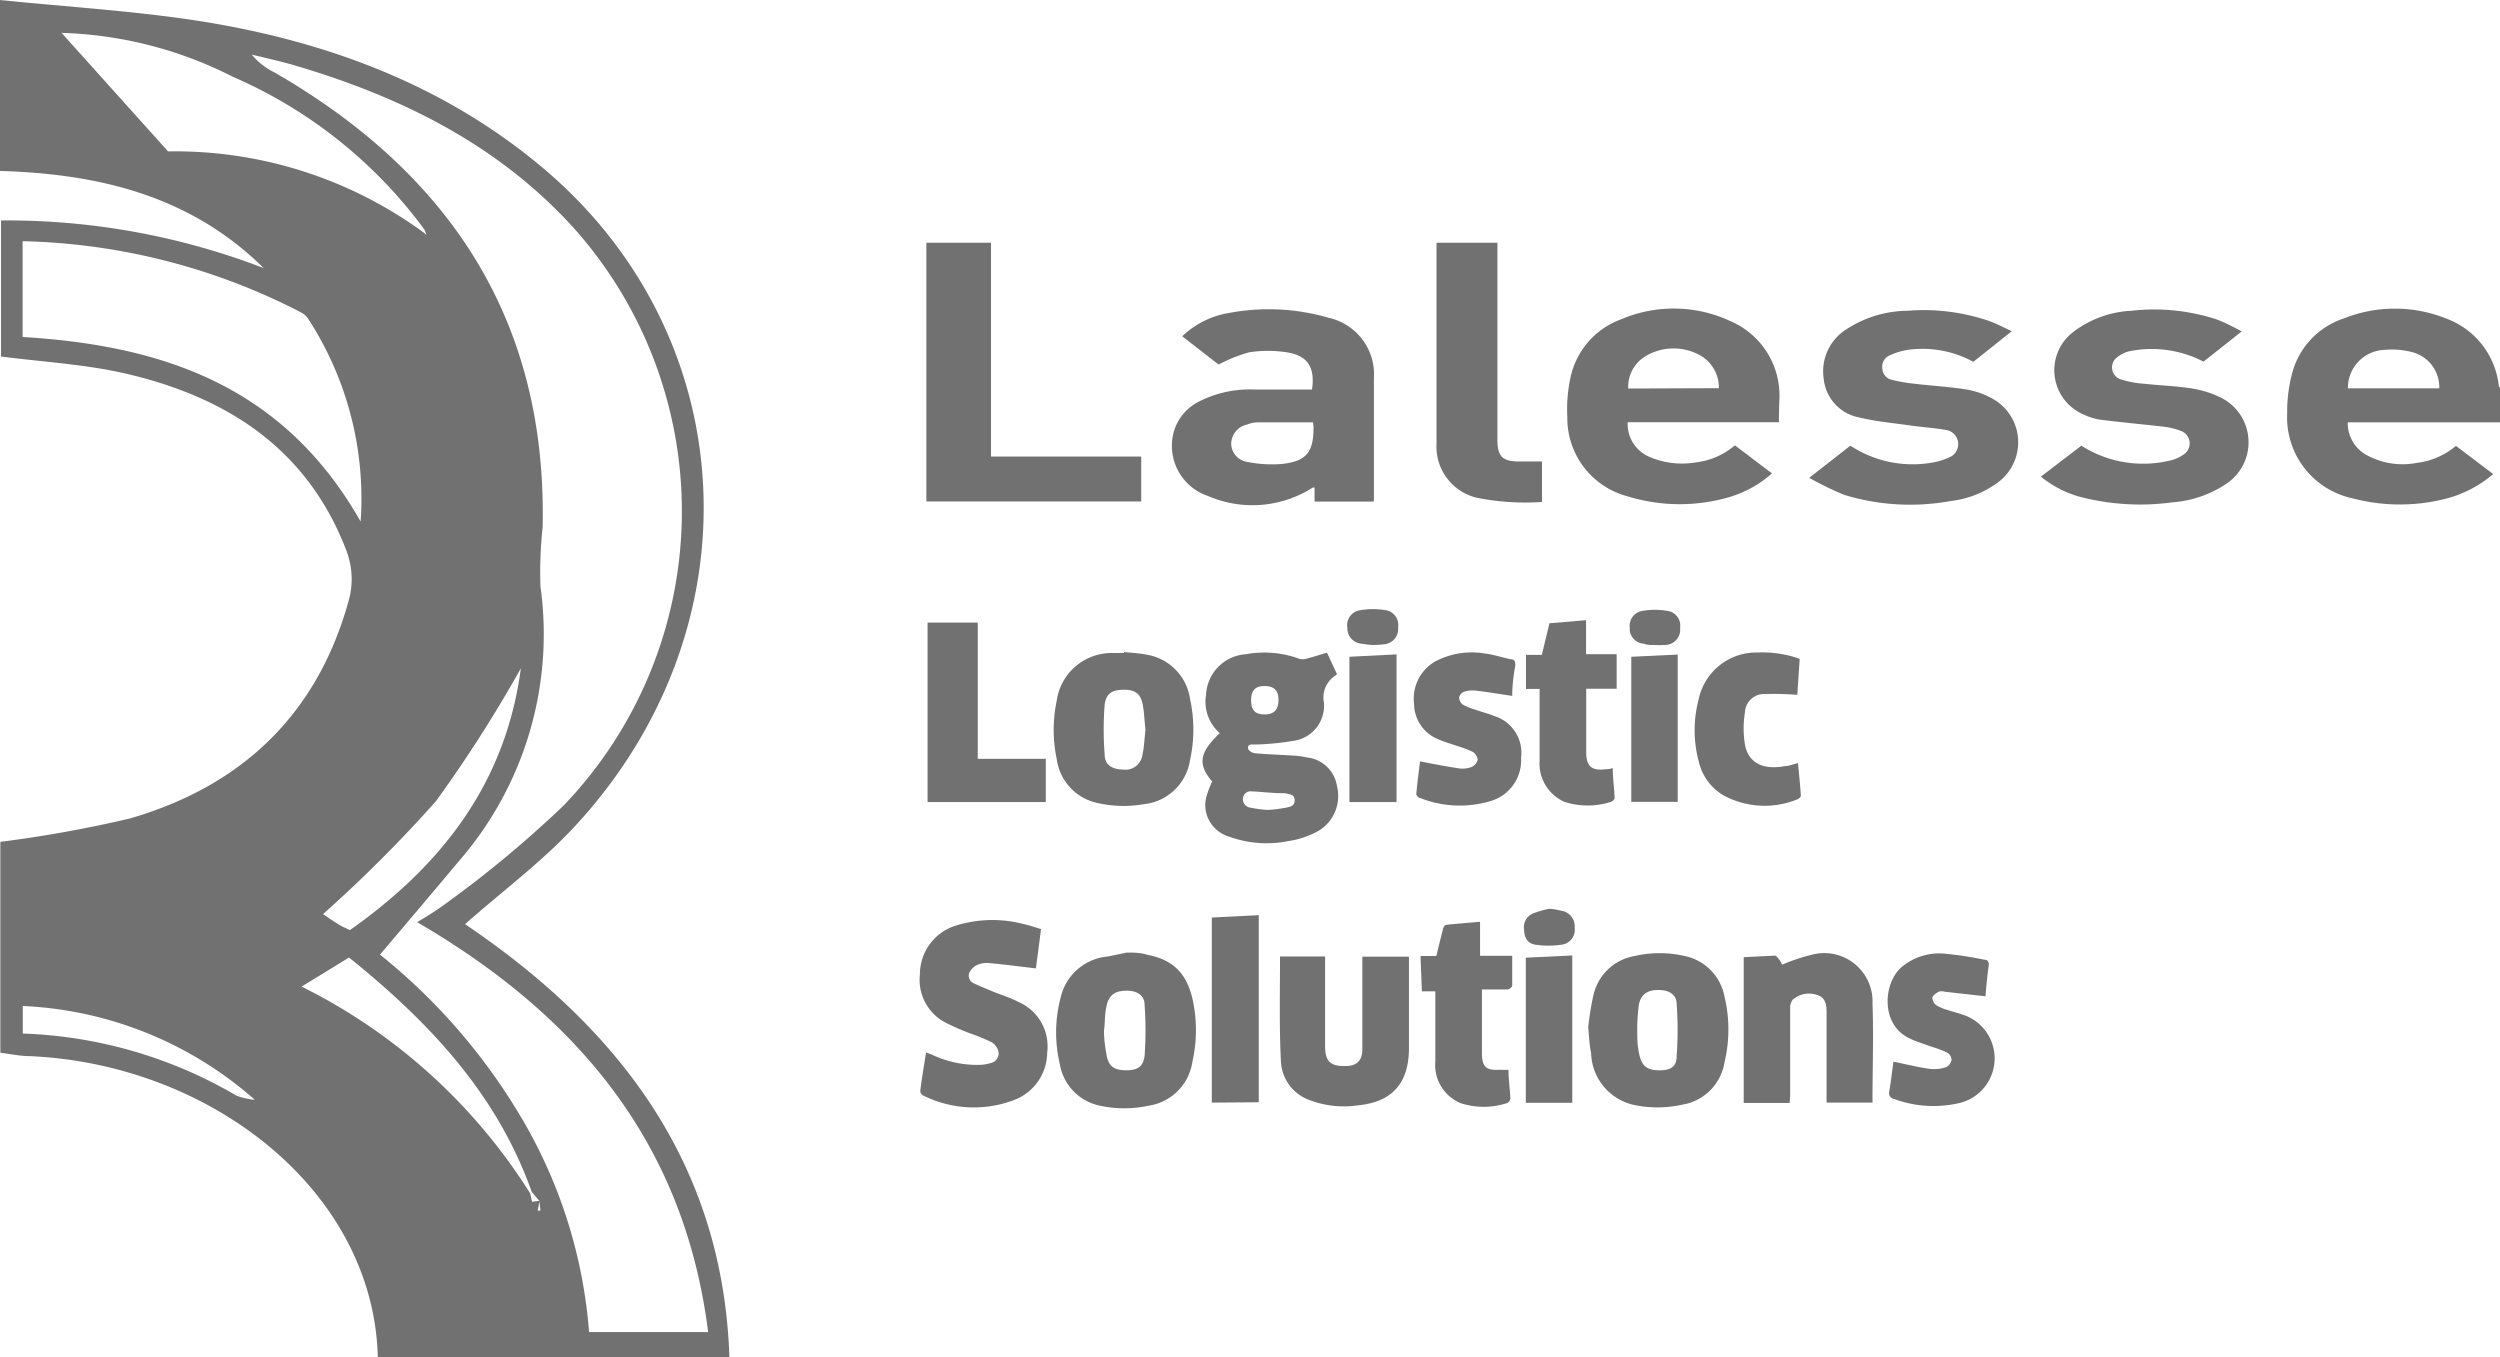
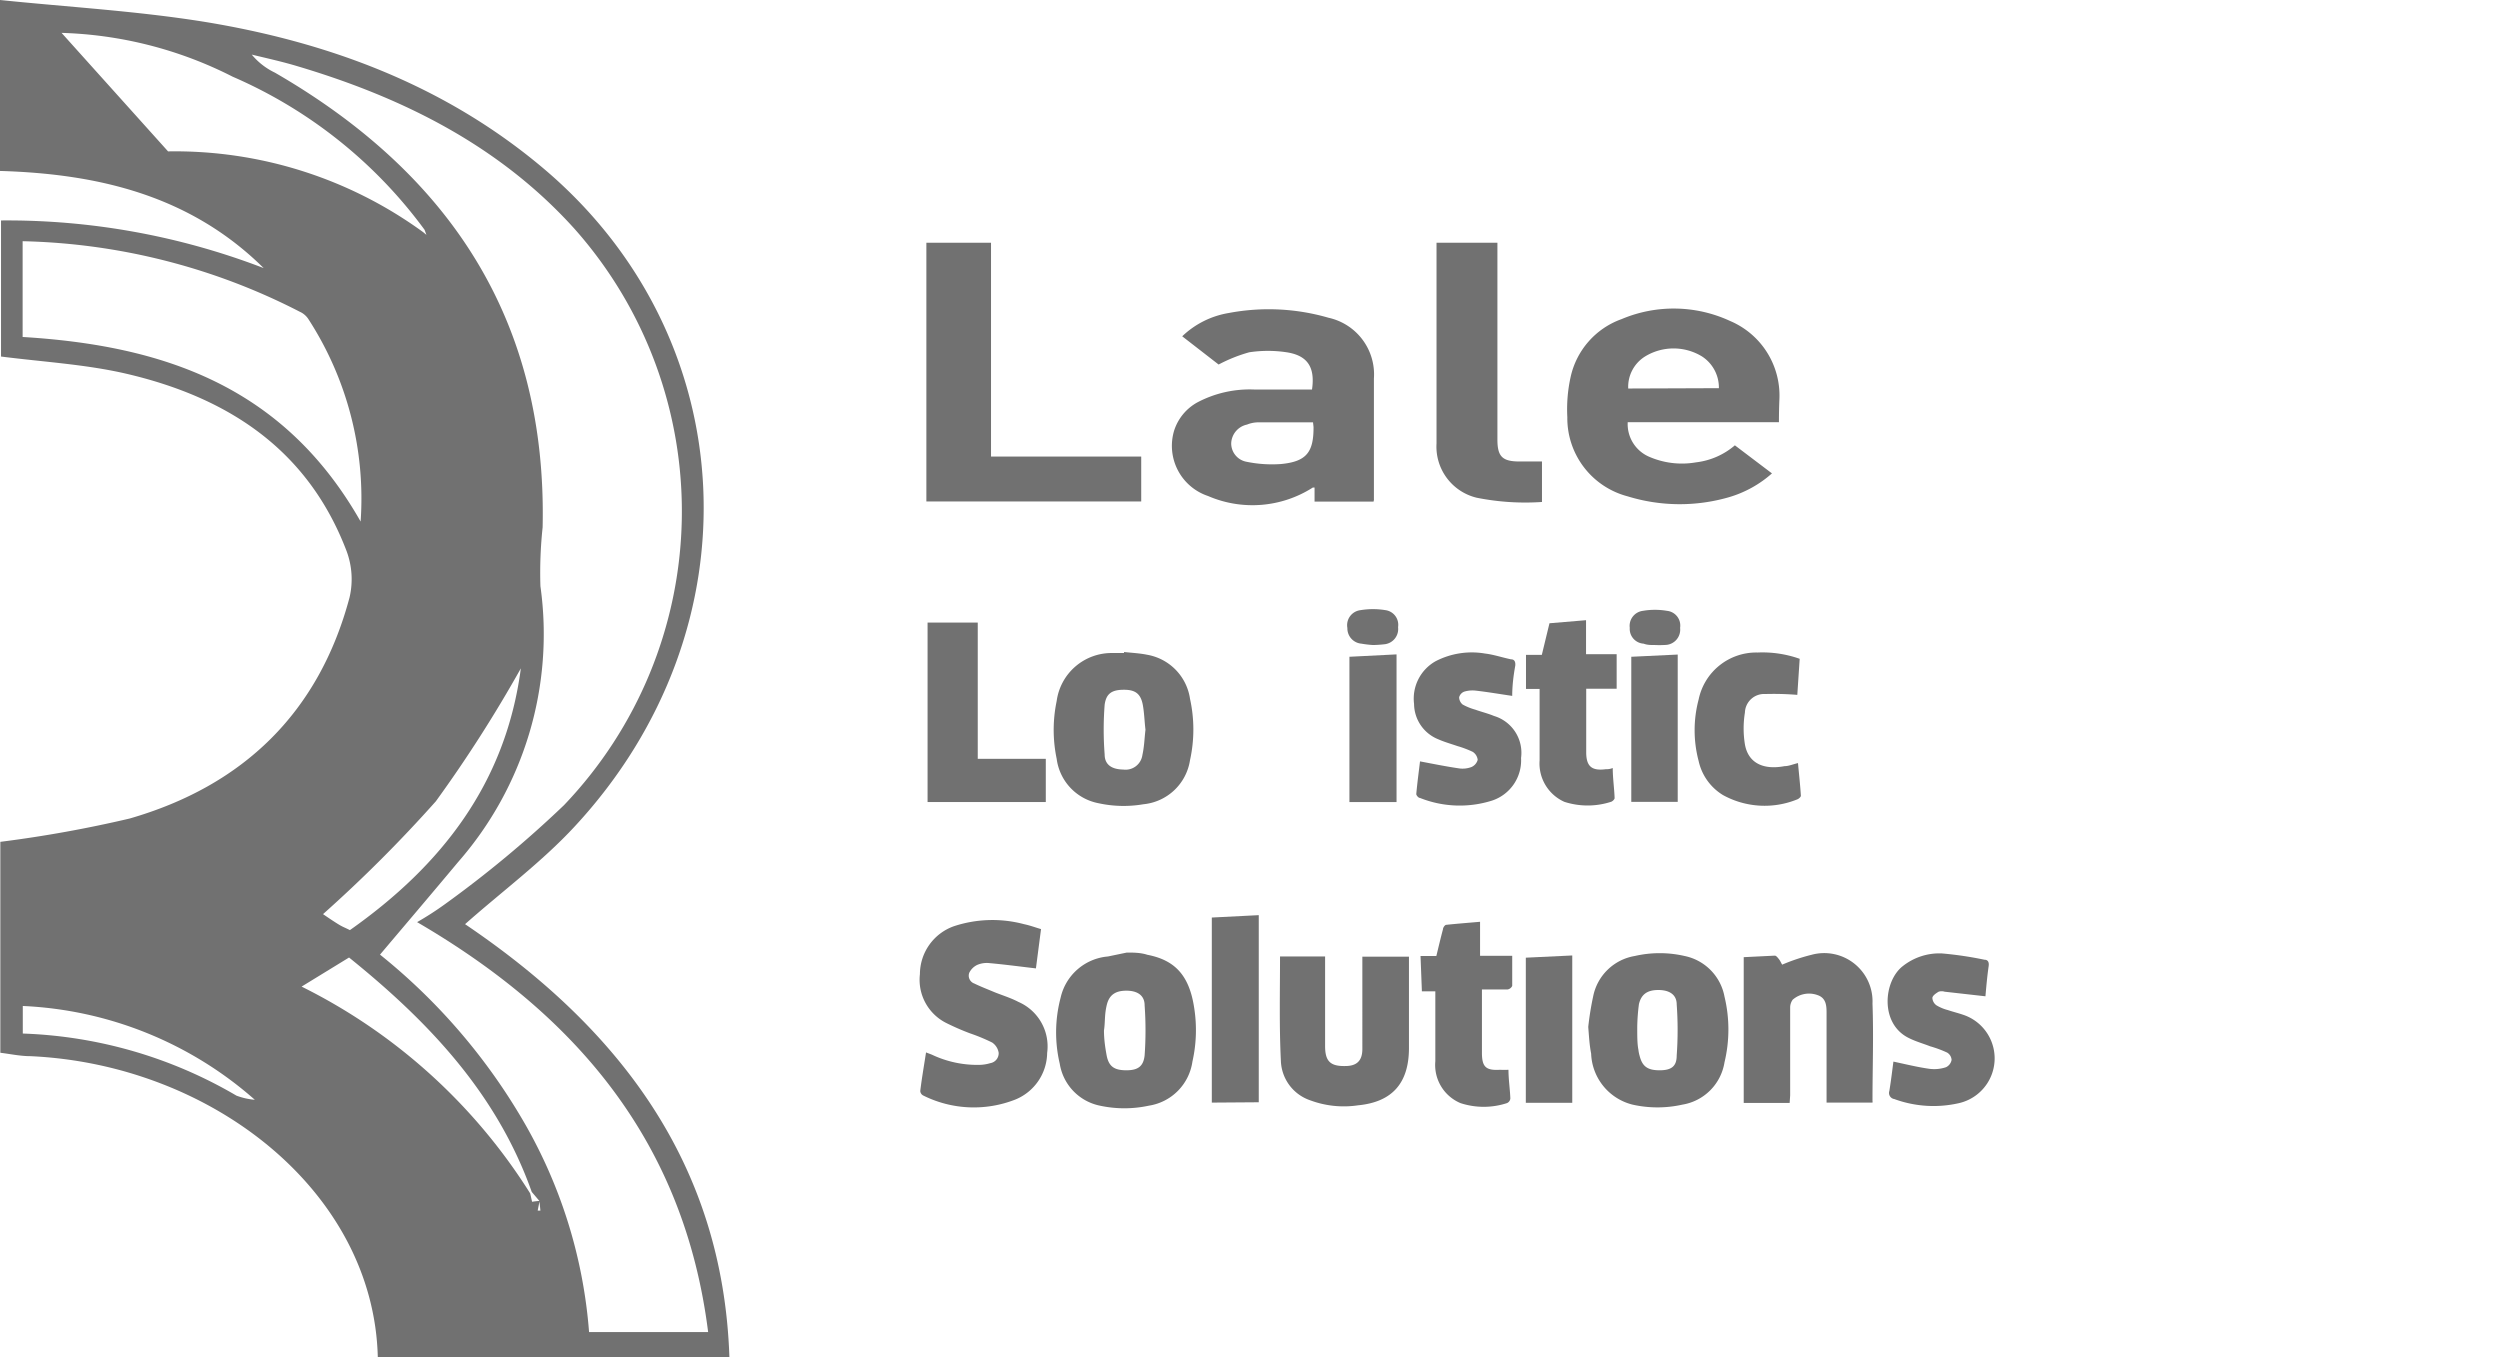
<svg xmlns="http://www.w3.org/2000/svg" id="Layer_1" data-name="Layer 1" viewBox="0 0 146.97 79.78">
  <defs>
    <style>.cls-1{fill:#717171;}</style>
  </defs>
-   <path class="cls-1" d="M147.07,24.83h-8.95a2.14,2.14,0,0,0,1,1.86,4.39,4.39,0,0,0,3.07.52,4.33,4.33,0,0,0,2.29-1l2.19,1.66a7,7,0,0,1-3,1.5,10.88,10.88,0,0,1-5.29-.08,4.86,4.86,0,0,1-3.82-5,8.69,8.69,0,0,1,.33-2.49,4.64,4.64,0,0,1,3-3.08,8.1,8.1,0,0,1,6,0A4.76,4.76,0,0,1,147,22.69a.42.42,0,0,0,.08.12Zm-8.94-2h5.37a2.13,2.13,0,0,0-1.56-2.12,4.7,4.7,0,0,0-1.67-.14A2.23,2.23,0,0,0,138.13,22.85Z" transform="translate(-0.1)" />
  <path class="cls-1" d="M80.85,29.49H77.38v-.83s-.09,0-.1,0a6.58,6.58,0,0,1-6.16.5,3.11,3.11,0,0,1-2-3.83,2.9,2.9,0,0,1,1.4-1.69,6.59,6.59,0,0,1,3.34-.74h3.37c.19-1.3-.25-2-1.49-2.19a7.37,7.37,0,0,0-2.2,0,9,9,0,0,0-1.8.72L69.6,19.77a5.18,5.18,0,0,1,2.74-1.37,12.62,12.62,0,0,1,5.86.28,3.41,3.41,0,0,1,2.67,3.57c0,2.36,0,4.73,0,7.09C80.88,29.38,80.86,29.42,80.85,29.49Zm-3.56-4.66H74a1.79,1.79,0,0,0-.59.13,1.17,1.17,0,0,0-.93,1.11,1.1,1.1,0,0,0,.92,1.08,7.41,7.41,0,0,0,2,.13c1.49-.14,1.93-.68,1.92-2.18Z" transform="translate(-0.1)" />
  <path class="cls-1" d="M104.68,24.82H95.79a2.09,2.09,0,0,0,1.19,2,4.83,4.83,0,0,0,2.83.36,4.28,4.28,0,0,0,2.28-1l2.18,1.65a6.59,6.59,0,0,1-2.53,1.4,10.39,10.39,0,0,1-5.95-.05,4.75,4.75,0,0,1-3.55-4.65,8.82,8.82,0,0,1,.19-2.35,4.68,4.68,0,0,1,3-3.42,7.88,7.88,0,0,1,6.38.11,4.76,4.76,0,0,1,2.9,4.54C104.69,23.89,104.68,24.33,104.68,24.82Zm-3.53-2a2.18,2.18,0,0,0-1-1.87,3.21,3.21,0,0,0-3.33,0,2.1,2.1,0,0,0-1,1.89Z" transform="translate(-0.1)" />
-   <path class="cls-1" d="M118.37,19.47l-2.26,1.8a6.26,6.26,0,0,0-3.72-.72,4,4,0,0,0-1.22.35.72.72,0,0,0-.41.77.7.7,0,0,0,.52.65,9.27,9.27,0,0,0,1.38.24c1,.12,2.09.18,3.12.35a4.83,4.83,0,0,1,1.46.53,2.93,2.93,0,0,1,.43,4.83,5.74,5.74,0,0,1-2.87,1.18,13.27,13.27,0,0,1-6.29-.36,19.15,19.15,0,0,1-2.05-1l2.42-1.89a6.66,6.66,0,0,0,4.78,1,3.6,3.6,0,0,0,1-.3.84.84,0,0,0-.14-1.62c-.66-.12-1.33-.16-2-.25-1-.15-2.11-.24-3.13-.49a2.57,2.57,0,0,1-2.08-2.29,2.91,2.91,0,0,1,1.32-2.88,6.66,6.66,0,0,1,3.61-1.1,11.78,11.78,0,0,1,4.42.48C117.23,18.9,117.76,19.19,118.37,19.47Z" transform="translate(-0.1)" />
-   <path class="cls-1" d="M122.46,26.2a6.74,6.74,0,0,0,5.18.88,2.11,2.11,0,0,0,.8-.34.78.78,0,0,0-.11-1.4,4.24,4.24,0,0,0-1.17-.27c-1.22-.14-2.45-.25-3.68-.41a3.88,3.88,0,0,1-.91-.3,2.83,2.83,0,0,1-.67-4.78,6.12,6.12,0,0,1,3.49-1.31,11.84,11.84,0,0,1,5,.5c.49.18,1,.45,1.5.71l-2.25,1.78a6.6,6.6,0,0,0-4.31-.62,1.63,1.63,0,0,0-.72.33.74.74,0,0,0,.16,1.33,5.71,5.71,0,0,0,1.38.26c.92.1,1.85.13,2.76.27a6,6,0,0,1,1.61.48,2.93,2.93,0,0,1,.43,5.15,6.51,6.51,0,0,1-3.13,1.07,14,14,0,0,1-5.54-.35,6.31,6.31,0,0,1-2.2-1.16Z" transform="translate(-0.1)" />
  <path class="cls-1" d="M54.56,14.27h3.8V26.84h8.83v2.64H54.56Z" transform="translate(-0.1)" />
-   <path class="cls-1" d="M71.36,45.94c-.86-1-.76-1.7.45-2.84A2.44,2.44,0,0,1,71,40.86a2.51,2.51,0,0,1,2.35-2.4,6,6,0,0,1,3.14.27.7.7,0,0,0,.38,0c.4-.1.8-.23,1.24-.36l.57,1.22s0,.07,0,.08a1.53,1.53,0,0,0-.75,1.63,2.08,2.08,0,0,1-1.66,2.23,15.74,15.74,0,0,1-2.39.24c-.19,0-.43-.05-.41.22,0,.11.24.28.39.29.76.07,1.52.09,2.29.14a5.36,5.36,0,0,1,.79.11,2,2,0,0,1,1.76,1.69,2.39,2.39,0,0,1-1.08,2.62,5.17,5.17,0,0,1-1.81.61,6.41,6.41,0,0,1-3.49-.28,1.93,1.93,0,0,1-1.31-2.29A6,6,0,0,1,71.36,45.94Zm3.2,1.67c.4,0,.75-.06,1.09-.12s.57-.12.56-.46-.33-.34-.57-.4h-.12c-.65,0-1.29-.09-1.93-.11a.46.46,0,0,0-.34.19.5.5,0,0,0,.36.77A6.82,6.82,0,0,0,74.56,47.61Zm-.91-6.47c0,.6.22.85.77.86s.83-.25.84-.83-.26-.83-.8-.84S73.66,40.57,73.65,41.14Z" transform="translate(-0.1)" />
  <path class="cls-1" d="M84.55,14.27h3.58V25.84c0,1,.29,1.29,1.3,1.29h1.32v2.38a14.53,14.53,0,0,1-3.84-.25,3.09,3.09,0,0,1-2.36-3.19V14.27Z" transform="translate(-0.1)" />
  <path class="cls-1" d="M61,56.93c-.95-.11-1.84-.23-2.73-.31a1.43,1.43,0,0,0-.71.1,1,1,0,0,0-.48.47.49.49,0,0,0,.3.63c.37.18.76.33,1.14.49s1,.35,1.45.59a2.85,2.85,0,0,1,1.69,3,3,3,0,0,1-1.87,2.74,6.66,6.66,0,0,1-5.42-.24.32.32,0,0,1-.17-.26c.09-.75.22-1.49.34-2.27l.34.13a6.22,6.22,0,0,0,2.85.6,2.35,2.35,0,0,0,.59-.1.59.59,0,0,0,.49-.61.9.9,0,0,0-.38-.6,10.75,10.75,0,0,0-1.3-.54,14.7,14.7,0,0,1-1.36-.59,2.84,2.84,0,0,1-1.59-2.89,3,3,0,0,1,2-2.82,7.22,7.22,0,0,1,4.12-.12c.34.07.66.19,1,.29Z" transform="translate(-0.1)" />
  <path class="cls-1" d="M93.47,60.37a17.4,17.4,0,0,1,.29-1.8,3,3,0,0,1,2.45-2.37,6.54,6.54,0,0,1,2.92,0,3,3,0,0,1,2.35,2.39,8.26,8.26,0,0,1,0,3.86A3,3,0,0,1,99,64.94a6.69,6.69,0,0,1-2.92,0,3.21,3.21,0,0,1-2.44-3C93.54,61.42,93.52,61,93.47,60.37Zm2.88,0c0,.57,0,1,.07,1.35a2,2,0,0,0,.07.35c.16.63.47.85,1.18.85s1-.25,1-.87a20.89,20.89,0,0,0,0-3c0-.6-.46-.85-1.08-.85s-1,.23-1.14.83A11.55,11.55,0,0,0,96.35,60.37Z" transform="translate(-0.1)" />
  <path class="cls-1" d="M66.34,56c.39,0,.81,0,1.21.13,1.66.32,2.48,1.25,2.76,3.16a8.4,8.4,0,0,1-.11,3.12A3.06,3.06,0,0,1,67.64,65a6.82,6.82,0,0,1-2.88,0,3,3,0,0,1-2.36-2.47,8,8,0,0,1,.05-3.87,3.12,3.12,0,0,1,2.78-2.43ZM65,60.58c0,.5.07,1,.16,1.48.13.65.46.86,1.16.86s1-.25,1.07-.87a20.75,20.75,0,0,0,0-2.95c0-.61-.46-.86-1.07-.86s-1,.22-1.15.82S65.08,60.07,65,60.58Z" transform="translate(-0.1)" />
  <path class="cls-1" d="M66.18,38.33c.45.05.91.07,1.35.16a3.08,3.08,0,0,1,2.53,2.6,8.36,8.36,0,0,1,0,3.59,3.07,3.07,0,0,1-2.74,2.6,6.89,6.89,0,0,1-2.64-.06,3.06,3.06,0,0,1-2.46-2.61,8.29,8.29,0,0,1,0-3.4,3.26,3.26,0,0,1,3.28-2.82c.22,0,.45,0,.68,0Zm1.26,4.57c-.06-.5-.07-1-.16-1.48-.13-.66-.46-.88-1.15-.87s-1,.24-1.09.88a19,19,0,0,0,0,2.92c0,.63.45.88,1.09.89a1,1,0,0,0,1.13-.86C67.37,43.89,67.38,43.4,67.44,42.9Z" transform="translate(-0.1)" />
  <path class="cls-1" d="M105.31,64.84h-2.7V56.27l1.83-.09c.08,0,.18.13.25.22s.14.25.18.31a11.34,11.34,0,0,1,1.73-.58A2.84,2.84,0,0,1,110.18,59c.07,1.91,0,3.81,0,5.72a.26.26,0,0,1,0,.1h-2.7V59.5c0-.44-.06-.84-.53-1a1.46,1.46,0,0,0-1.46.27.78.78,0,0,0-.15.47c0,1.72,0,3.44,0,5.16Z" transform="translate(-0.1)" />
  <path class="cls-1" d="M75.35,56.23H78v.43c0,1.62,0,3.23,0,4.84,0,.89.31,1.19,1.19,1.17.67,0,1-.31,1-1V56.24h2.74v5.37c0,2.08-1,3.18-3,3.37a5.66,5.66,0,0,1-2.82-.3,2.54,2.54,0,0,1-1.71-2.33C75.3,60.33,75.35,58.3,75.35,56.23Z" transform="translate(-0.1)" />
  <path class="cls-1" d="M57.58,44.61h4v2.54H54.63V36.6h2.95Z" transform="translate(-0.1)" />
  <path class="cls-1" d="M116.82,58.57l-2.4-.27a.58.58,0,0,0-.35,0c-.15.09-.35.22-.37.36a.57.57,0,0,0,.24.44,2.5,2.5,0,0,0,.67.28c.29.1.59.17.88.27a2.7,2.7,0,0,1-.22,5.2,6.69,6.69,0,0,1-3.81-.24.36.36,0,0,1-.29-.47c.1-.6.17-1.2.24-1.73.71.15,1.39.32,2.09.42a2.19,2.19,0,0,0,1-.09.59.59,0,0,0,.33-.43.54.54,0,0,0-.26-.43,6.8,6.8,0,0,0-1-.37c-.41-.16-.84-.28-1.24-.48-1.73-.83-1.51-3.36-.36-4.24a3.46,3.46,0,0,1,2.29-.74,21.23,21.23,0,0,1,2.5.37c.21,0,.28.15.25.37C116.92,57.42,116.87,58,116.82,58.57Z" transform="translate(-0.1)" />
  <path class="cls-1" d="M89,40.91c-.75-.11-1.45-.23-2.15-.31a1.68,1.68,0,0,0-.67.06.49.49,0,0,0-.3.33.56.56,0,0,0,.21.43,3.47,3.47,0,0,0,.74.3c.36.13.74.22,1.1.37a2.26,2.26,0,0,1,1.59,2.47,2.49,2.49,0,0,1-1.72,2.51,6.31,6.31,0,0,1-4.22-.16c-.1,0-.22-.16-.22-.23.06-.67.15-1.33.22-1.92.79.15,1.53.3,2.28.41a1.48,1.48,0,0,0,.75-.08.65.65,0,0,0,.36-.42.64.64,0,0,0-.29-.47,6,6,0,0,0-.9-.34c-.38-.13-.77-.24-1.13-.4a2.26,2.26,0,0,1-1.42-2.08,2.52,2.52,0,0,1,1.27-2.51,4.62,4.62,0,0,1,2.9-.45c.51.06,1,.23,1.53.34.21,0,.27.16.25.37C89.07,39.73,89,40.33,89,40.91Z" transform="translate(-0.1)" />
  <path class="cls-1" d="M83.61,56.2h.93c.13-.53.25-1.05.39-1.57,0-.1.11-.25.18-.26.66-.07,1.32-.12,2-.18v2H89c0,.62,0,1.2,0,1.77a.37.37,0,0,1-.28.21c-.49,0-1,0-1.5,0,0,.17,0,.31,0,.45v3.27c0,.83.23,1.05,1.06,1a4.7,4.7,0,0,0,.5,0c0,.57.09,1.13.11,1.69a.33.33,0,0,1-.2.27,4.39,4.39,0,0,1-2.73,0,2.43,2.43,0,0,1-1.48-2.46c0-1.2,0-2.41,0-3.62v-.49h-.79Z" transform="translate(-0.1)" />
  <path class="cls-1" d="M95.14,40.49H93.35v3.73c0,.83.32,1.11,1.15,1,.12,0,.23,0,.41-.07,0,.6.09,1.18.11,1.77,0,.07-.13.2-.22.22a4.47,4.47,0,0,1-2.73,0,2.47,2.47,0,0,1-1.46-2.44c0-1.22,0-2.44,0-3.66V40.5h-.8v-2h.93l.45-1.86,2.15-.18v2h1.8Z" transform="translate(-0.1)" />
  <path class="cls-1" d="M105.9,38.73l-.14,2.12a17.12,17.12,0,0,0-1.88-.05,1.13,1.13,0,0,0-1.2,1.09,5.87,5.87,0,0,0,0,1.87c.19,1.08,1.06,1.52,2.33,1.28.25,0,.49-.11.79-.18.06.65.13,1.28.17,1.92,0,.07-.13.19-.23.22a5.07,5.07,0,0,1-4.35-.26,3.13,3.13,0,0,1-1.43-2,7.05,7.05,0,0,1,0-3.62,3.46,3.46,0,0,1,3.47-2.76A6.55,6.55,0,0,1,105.9,38.73Z" transform="translate(-0.1)" />
  <path class="cls-1" d="M71.34,64.82V53.94l2.76-.14v11Z" transform="translate(-0.1)" />
  <path class="cls-1" d="M82.2,38.47v8.68H79.43V38.61Z" transform="translate(-0.1)" />
  <path class="cls-1" d="M96,38.61l2.73-.13v8.66H96Z" transform="translate(-0.1)" />
  <path class="cls-1" d="M92.53,64.83H89.8V56.3l2.73-.13Z" transform="translate(-0.1)" />
-   <path class="cls-1" d="M91.14,53.43c.29,0,.52.06.74.11a.92.92,0,0,1,.79,1,.88.88,0,0,1-.79,1,5.38,5.38,0,0,1-1.5,0c-.47-.07-.66-.39-.68-.87a.88.88,0,0,1,.6-1A6.39,6.39,0,0,1,91.14,53.43Z" transform="translate(-0.1)" />
  <path class="cls-1" d="M80.82,37.92a6.07,6.07,0,0,1-.68-.08.9.9,0,0,1-.83-.92.89.89,0,0,1,.77-1.05,4.53,4.53,0,0,1,1.47,0,.87.87,0,0,1,.74,1,.9.9,0,0,1-.76,1A6.86,6.86,0,0,1,80.82,37.92Z" transform="translate(-0.1)" />
  <path class="cls-1" d="M97.4,37.92c-.25,0-.47,0-.67-.08a.87.87,0,0,1-.82-.93.89.89,0,0,1,.77-1,4.23,4.23,0,0,1,1.42,0,.87.87,0,0,1,.77,1,.9.9,0,0,1-.79,1A5.88,5.88,0,0,1,97.4,37.92Z" transform="translate(-0.1)" />
  <path class="cls-1" d="M22.31,79.78c-.24-9.72-9.74-17.2-20.42-17.69-.6,0-1.19-.13-1.77-.2V49.49a73.21,73.21,0,0,0,7.6-1.37c6.69-1.93,11.13-6.24,12.93-13a4.73,4.73,0,0,0-.17-2.71c-2.28-6-7-9.06-13-10.45-2.35-.54-4.8-.68-7.32-1v-8a42,42,0,0,1,15.44,2.8C11.29,11.5,5.9,10.22.1,10.05V0c4.07.42,8,.64,12,1.28C19.39,2.47,26.22,5,32,9.86,43.83,19.8,44.7,36.91,33.9,48.57c-1.94,2.1-4.27,3.82-6.46,5.76,9,6.08,15.15,14,15.54,25.45ZM15.17,65.25l.07,0-.13,0,0-.57A22.1,22.1,0,0,0,1.44,59.14v1.62A26.59,26.59,0,0,1,14,64.41a4,4,0,0,0,1.16.25A5.72,5.72,0,0,0,15.17,65.25ZM25.24,14l-.18-.49a27.56,27.56,0,0,0-11.28-9A23.66,23.66,0,0,0,3.61,1.93l0-.1s0,0,.08.07l6.29,7a24.79,24.79,0,0,1,15,4.75l.36.3.52.19-.05,0ZM31.82,70.6l-.11.57h.16l-.06-.57-.45-.53c-2.05-5.78-6.05-10-10.74-13.78L17.83,58A33.38,33.38,0,0,1,31.27,70.16l.11.49A4,4,0,0,1,31.82,70.6Zm-7.2-16.39a18,18,0,0,0,1.63-1.05,65.66,65.66,0,0,0,7-5.82,25,25,0,0,0,.64-33.87C29.5,8.59,23.82,5.75,17.61,3.9c-.89-.27-1.8-.47-2.71-.69a4,4,0,0,0,1.36,1.06C26.54,10.21,32.27,18.84,32,31a25.2,25.2,0,0,0-.13,3.46,20.34,20.34,0,0,1-4.84,16.22c-1.52,1.82-3.06,3.63-4.59,5.44a35.28,35.28,0,0,1,8.24,9.47,29.07,29.07,0,0,1,4.05,12.72h7C40.33,67.18,34.05,59.71,24.62,54.21ZM21.3,30.66a19.39,19.39,0,0,0-3.07-11.9,1.17,1.17,0,0,0-.5-.43,37.36,37.36,0,0,0-16.3-4.15v5.63C9.66,20.31,16.77,22.68,21.3,30.66Zm9.42,8.63a79,79,0,0,1-5,7.82,81.33,81.33,0,0,1-6.63,6.63c.22.15.54.37.86.57s.39.2.72.37C26.06,50.88,29.83,46.05,30.72,39.29ZM32.1,72.07l0,.11,0-.11Z" transform="translate(-0.1)" />
</svg>